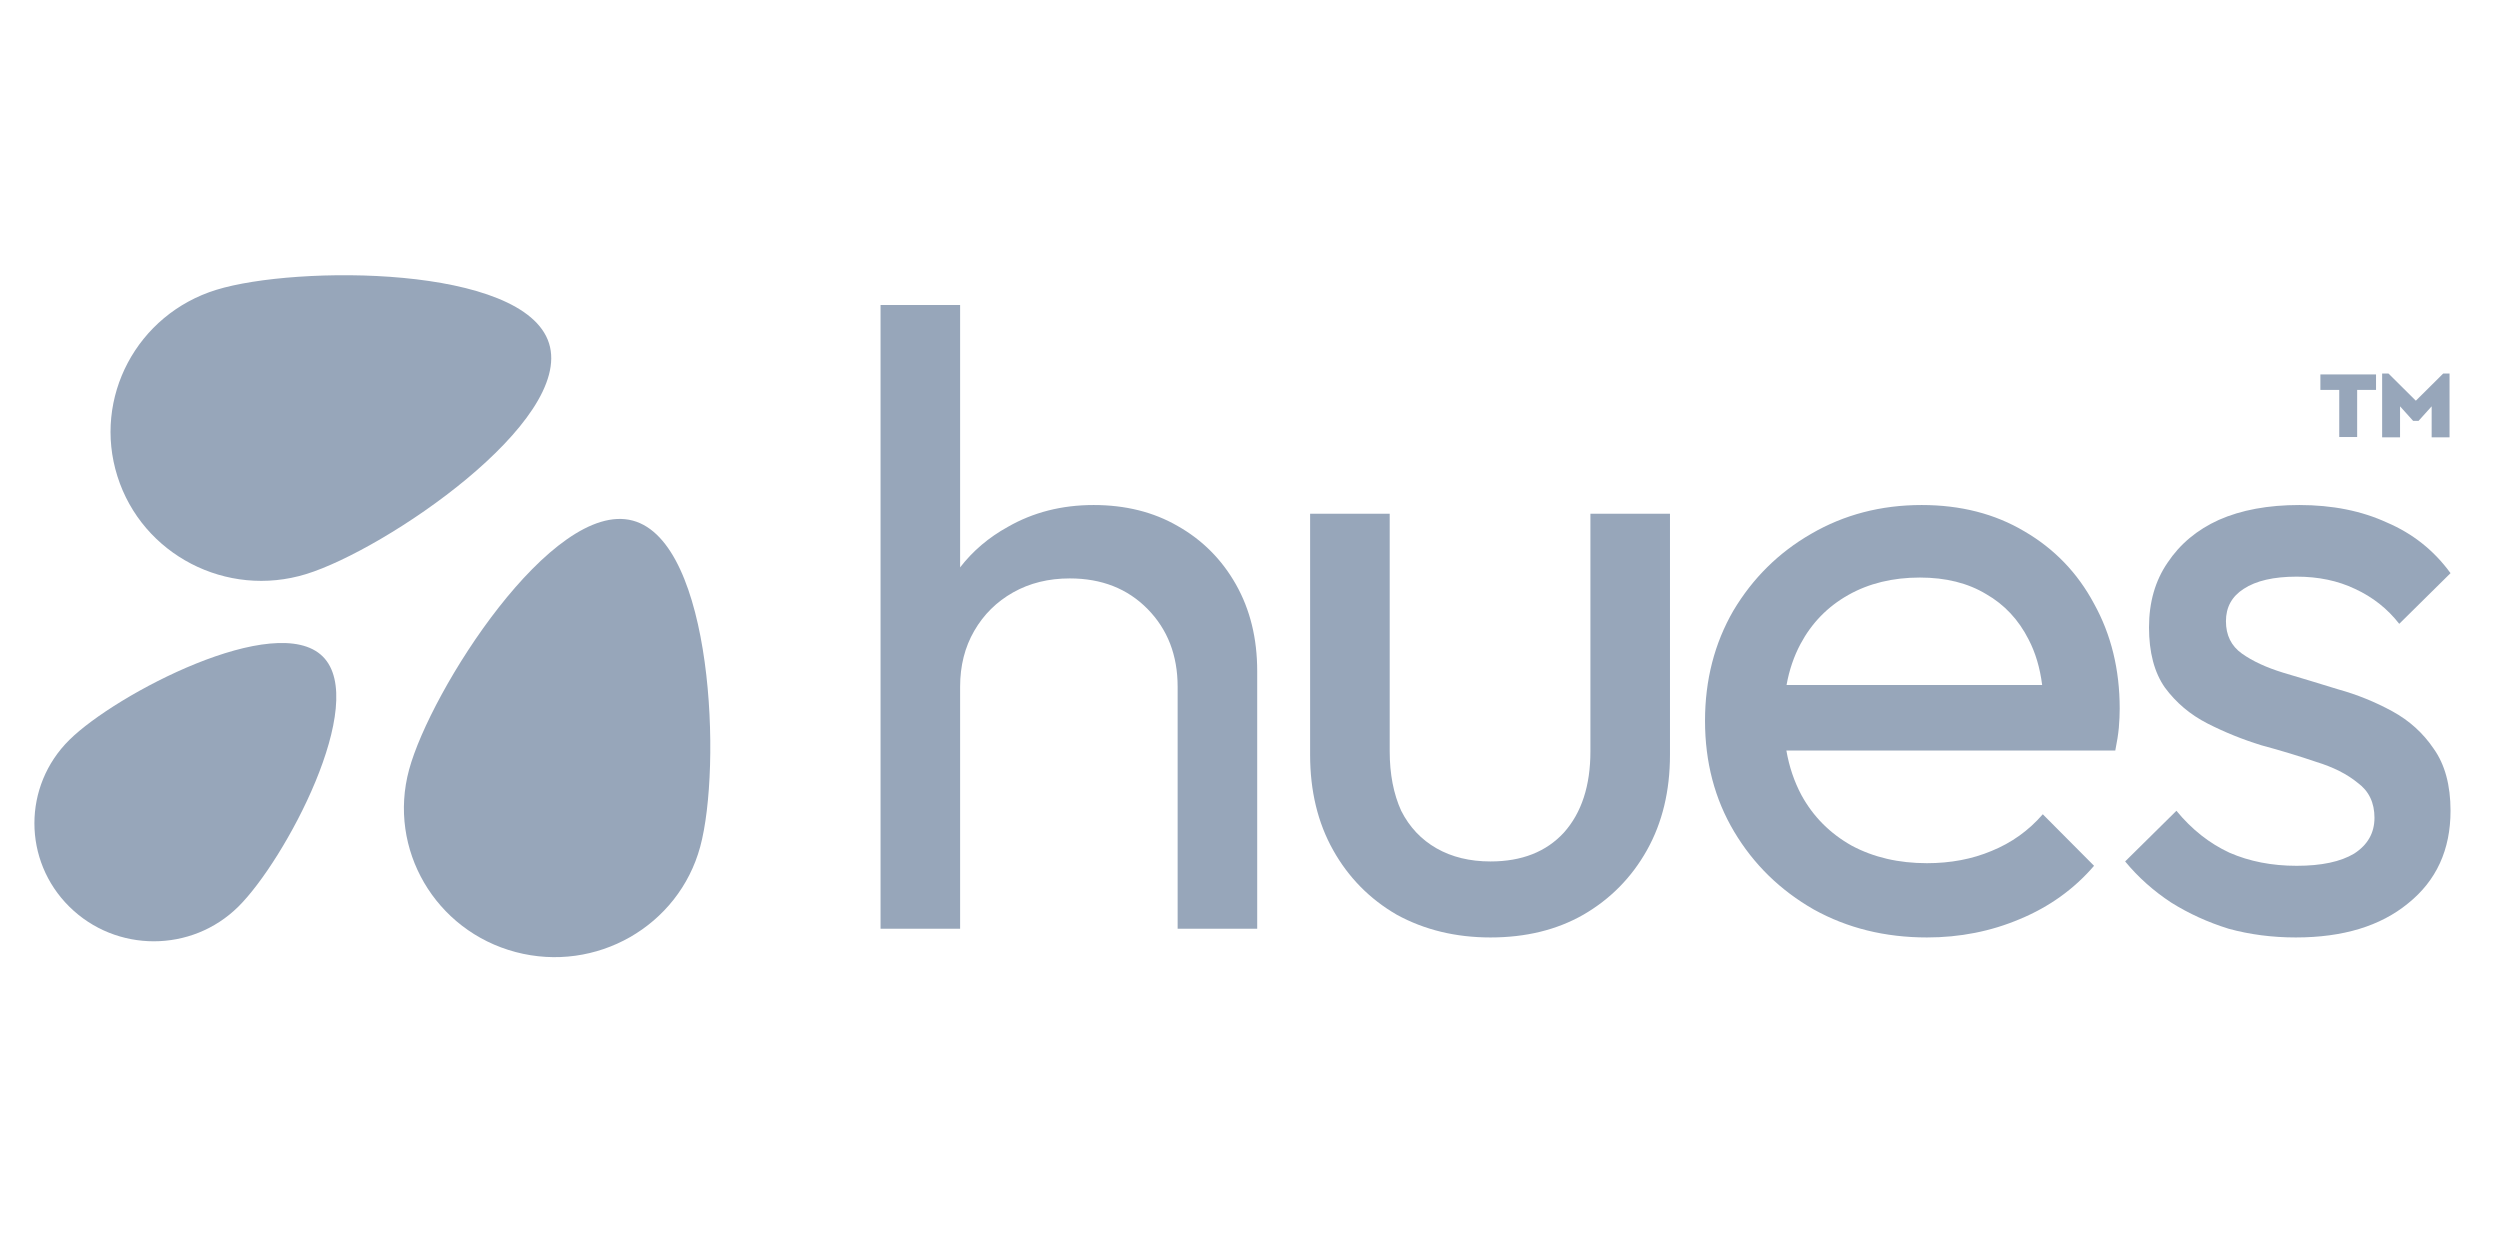
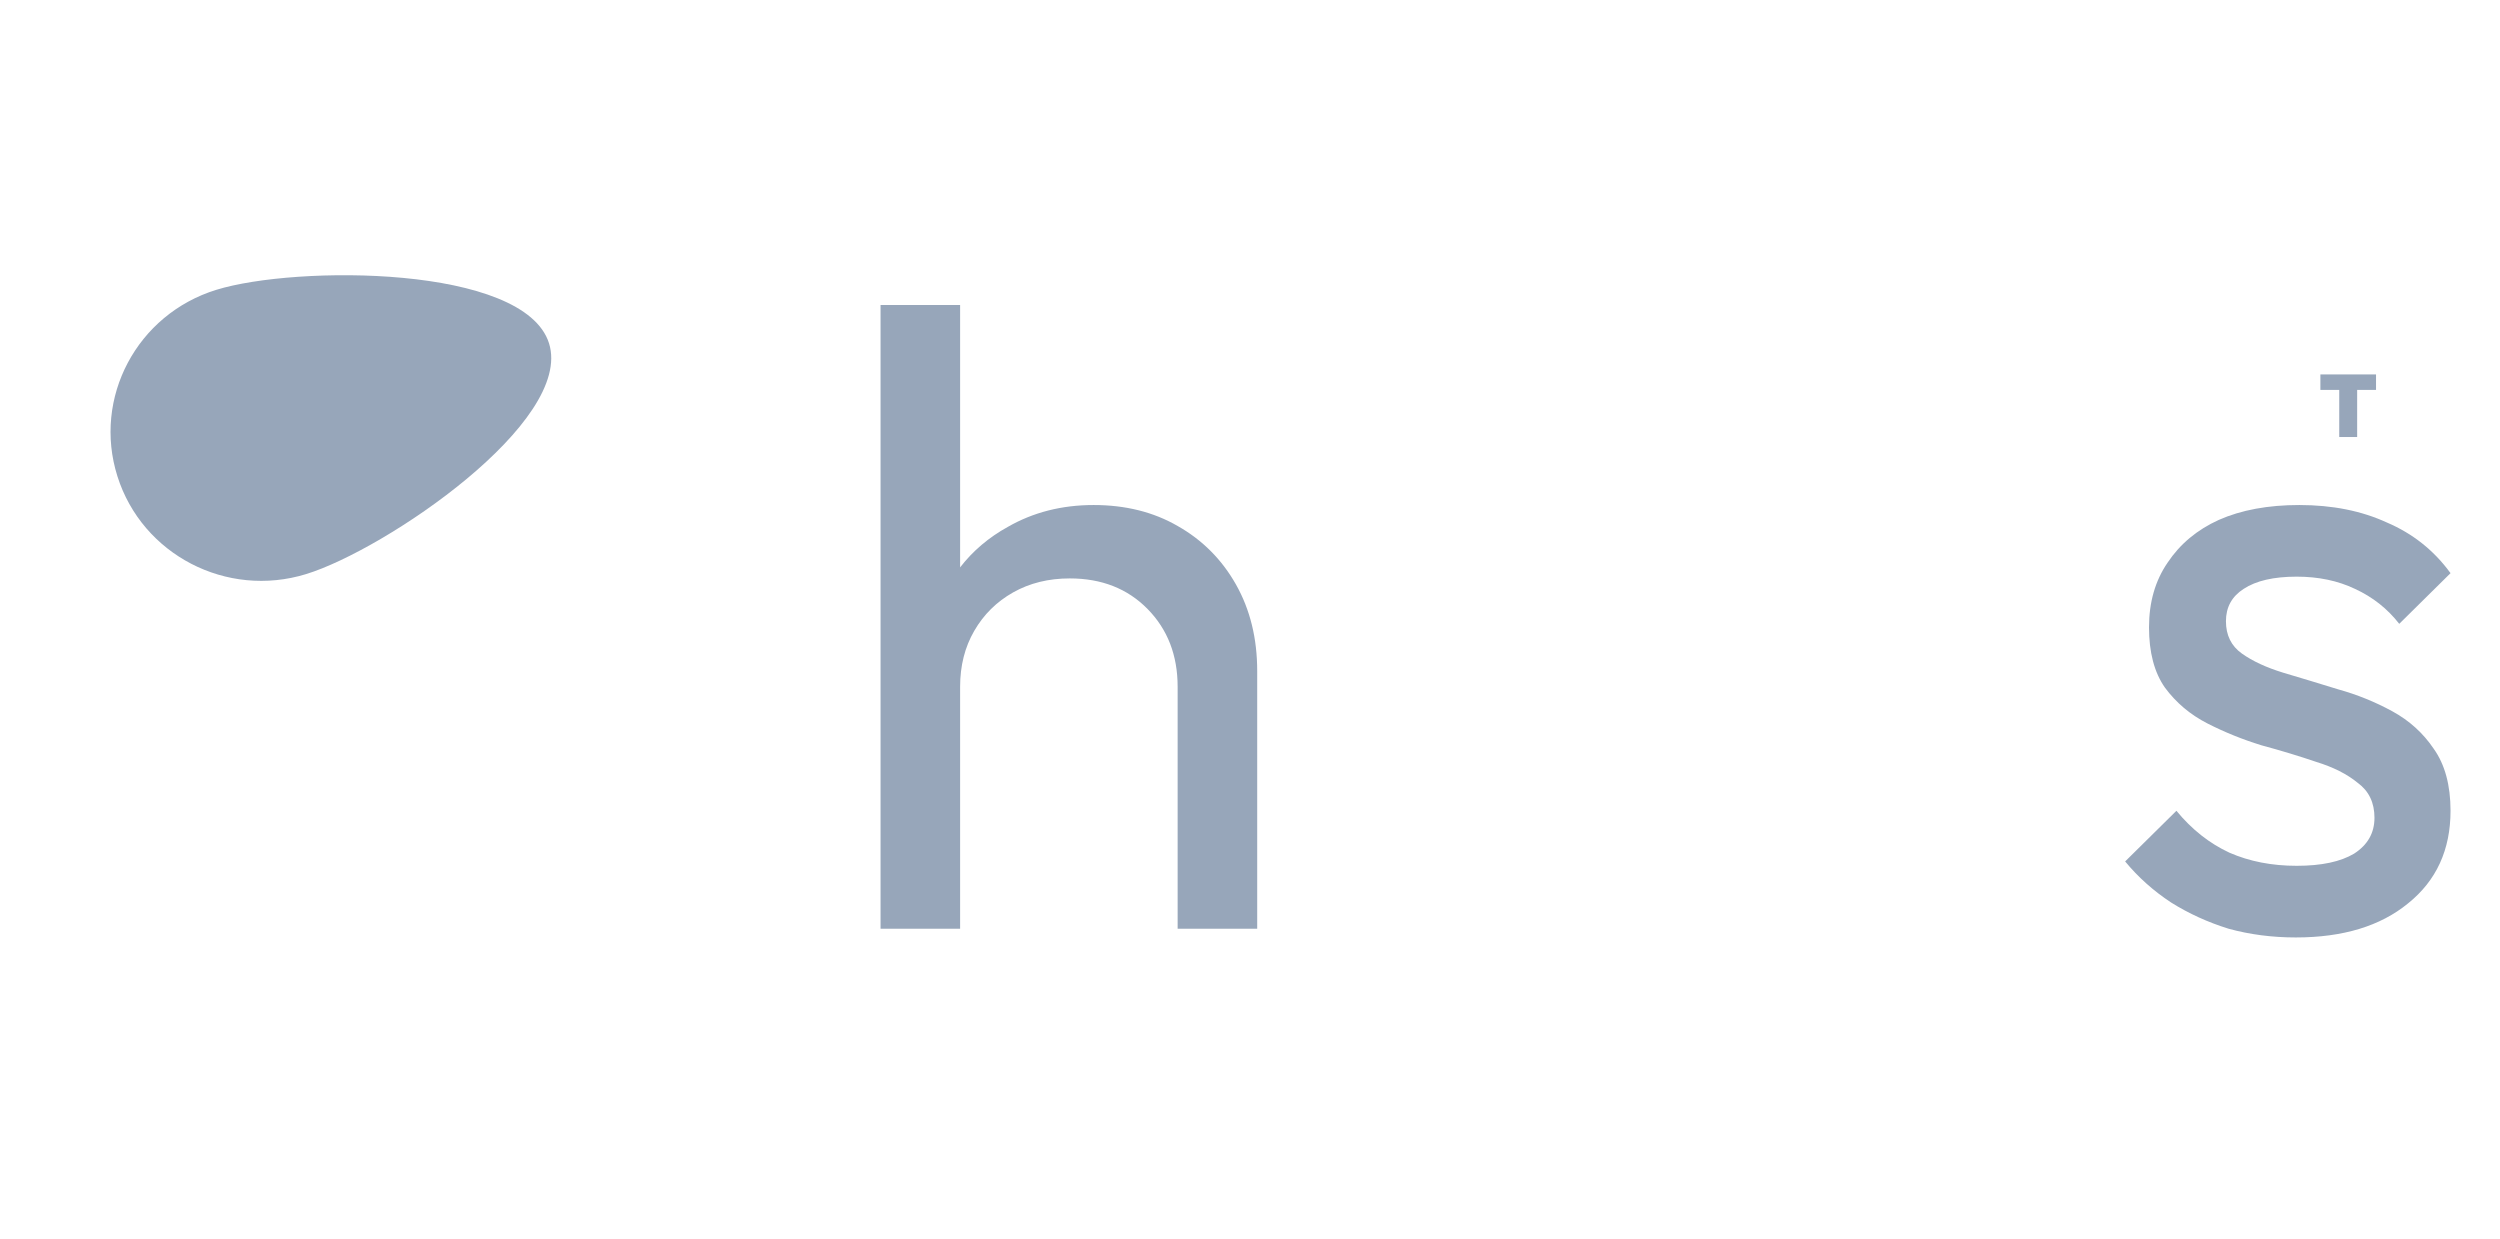
<svg xmlns="http://www.w3.org/2000/svg" width="109" height="54" viewBox="0 0 109 54" fill="none">
  <path d="M51.345 29.942V40.492H54.814V29.256C54.814 27.834 54.505 26.577 53.889 25.485C53.272 24.393 52.424 23.543 51.345 22.933C50.291 22.324 49.07 22.019 47.682 22.019C46.294 22.019 45.048 22.337 43.943 22.971C43.111 23.43 42.416 24.019 41.861 24.738V13.297H38.392V40.492H41.861V29.942C41.861 29.027 42.066 28.215 42.478 27.504C42.889 26.793 43.454 26.234 44.174 25.828C44.894 25.422 45.716 25.219 46.642 25.219C48.029 25.219 49.16 25.663 50.034 26.552C50.908 27.441 51.345 28.57 51.345 29.942Z" fill="#97A6BA" />
-   <path d="M60.9 39.882C62.107 40.543 63.469 40.873 64.986 40.873C66.528 40.873 67.877 40.543 69.034 39.882C70.216 39.197 71.141 38.257 71.809 37.064C72.477 35.87 72.811 34.487 72.811 32.912V22.4H69.342V32.76C69.342 34.258 68.957 35.439 68.185 36.302C67.414 37.14 66.348 37.559 64.986 37.559C64.086 37.559 63.303 37.369 62.634 36.988C61.966 36.607 61.452 36.061 61.092 35.35C60.758 34.614 60.591 33.75 60.591 32.76V22.4H57.121V32.912C57.121 34.487 57.455 35.87 58.124 37.064C58.792 38.257 59.717 39.197 60.9 39.882Z" fill="#97A6BA" />
-   <path fill-rule="evenodd" clip-rule="evenodd" d="M84.016 40.873C82.191 40.873 80.546 40.467 79.081 39.654C77.616 38.816 76.459 37.686 75.611 36.264C74.763 34.842 74.339 33.23 74.339 31.427C74.339 29.65 74.751 28.05 75.573 26.628C76.421 25.206 77.552 24.089 78.965 23.276C80.405 22.438 82.011 22.019 83.784 22.019C85.481 22.019 86.971 22.4 88.256 23.162C89.567 23.924 90.582 24.977 91.301 26.323C92.047 27.669 92.419 29.192 92.419 30.894C92.419 31.148 92.407 31.427 92.381 31.732C92.355 32.011 92.304 32.341 92.227 32.722H77.886C78.008 33.427 78.227 34.074 78.541 34.664C79.055 35.604 79.788 36.34 80.739 36.873C81.689 37.381 82.782 37.635 84.016 37.635C85.043 37.635 85.982 37.458 86.83 37.102C87.704 36.747 88.449 36.214 89.066 35.502L91.301 37.749C90.428 38.765 89.348 39.54 88.063 40.073C86.804 40.606 85.454 40.873 84.016 40.873ZM78.503 28.075C78.215 28.615 78.011 29.211 77.894 29.865H89.038C88.943 29.117 88.747 28.456 88.449 27.885C88.012 27.021 87.395 26.361 86.598 25.904C85.802 25.422 84.838 25.181 83.707 25.181C82.525 25.181 81.484 25.434 80.584 25.942C79.685 26.45 78.991 27.161 78.503 28.075Z" fill="#97A6BA" />
  <path d="M94.66 39.349C95.431 39.832 96.267 40.213 97.166 40.492C98.091 40.746 99.068 40.873 100.096 40.873C102.152 40.873 103.784 40.378 104.992 39.387C106.226 38.397 106.843 37.051 106.843 35.35C106.843 34.233 106.598 33.331 106.11 32.646C105.647 31.96 105.044 31.414 104.298 31.008C103.553 30.602 102.769 30.284 101.947 30.056C101.124 29.802 100.328 29.561 99.556 29.332C98.811 29.104 98.207 28.824 97.745 28.494C97.282 28.164 97.051 27.694 97.051 27.085C97.051 26.476 97.308 26.006 97.822 25.676C98.362 25.32 99.132 25.142 100.135 25.142C101.086 25.142 101.934 25.32 102.679 25.676C103.45 26.031 104.093 26.539 104.607 27.199L106.843 24.99C106.123 24 105.198 23.264 104.067 22.781C102.962 22.273 101.69 22.019 100.25 22.019C98.888 22.019 97.719 22.235 96.742 22.667C95.791 23.098 95.046 23.721 94.506 24.533C93.966 25.32 93.697 26.26 93.697 27.352C93.697 28.444 93.928 29.32 94.391 29.98C94.879 30.64 95.496 31.16 96.241 31.541C96.987 31.922 97.77 32.239 98.593 32.493C99.441 32.722 100.237 32.963 100.983 33.217C101.728 33.446 102.332 33.75 102.795 34.131C103.283 34.487 103.527 34.995 103.527 35.655C103.527 36.315 103.232 36.836 102.641 37.217C102.05 37.572 101.214 37.749 100.135 37.749C99.055 37.749 98.079 37.559 97.205 37.178C96.331 36.772 95.56 36.163 94.892 35.35L92.656 37.559C93.222 38.245 93.889 38.842 94.66 39.349Z" fill="#97A6BA" />
  <path d="M103.595 16.325V17H102.772V19.054H101.991V17H101.169V16.325H103.595Z" fill="#97A6BA" />
-   <path d="M106.8 16.285V19.067H106.02V17.716L105.448 18.351H105.214L104.642 17.716V19.067H103.861V16.285H104.137L105.331 17.471L106.525 16.285H106.8Z" fill="#97A6BA" />
  <path d="M5.119 20.765C6.199 24.188 9.883 26.097 13.348 25.03C16.812 23.962 25.017 18.389 23.937 14.967C22.856 11.544 12.899 11.567 9.435 12.635C5.971 13.702 4.038 17.342 5.119 20.765Z" fill="#97A6BA" />
-   <path d="M3.025 39.533C5.058 41.543 8.355 41.543 10.388 39.533C12.422 37.525 16.103 30.63 14.07 28.621C12.037 26.612 5.058 30.25 3.025 32.259C0.992 34.267 0.992 37.525 3.025 39.533Z" fill="#97A6BA" />
-   <path d="M22.482 41.509C25.987 42.437 29.59 40.381 30.529 36.918C31.468 33.455 31.089 23.625 27.584 22.697C24.078 21.769 18.775 30.095 17.836 33.558C16.896 37.021 18.976 40.581 22.482 41.509Z" fill="#97A6BA" />
</svg>